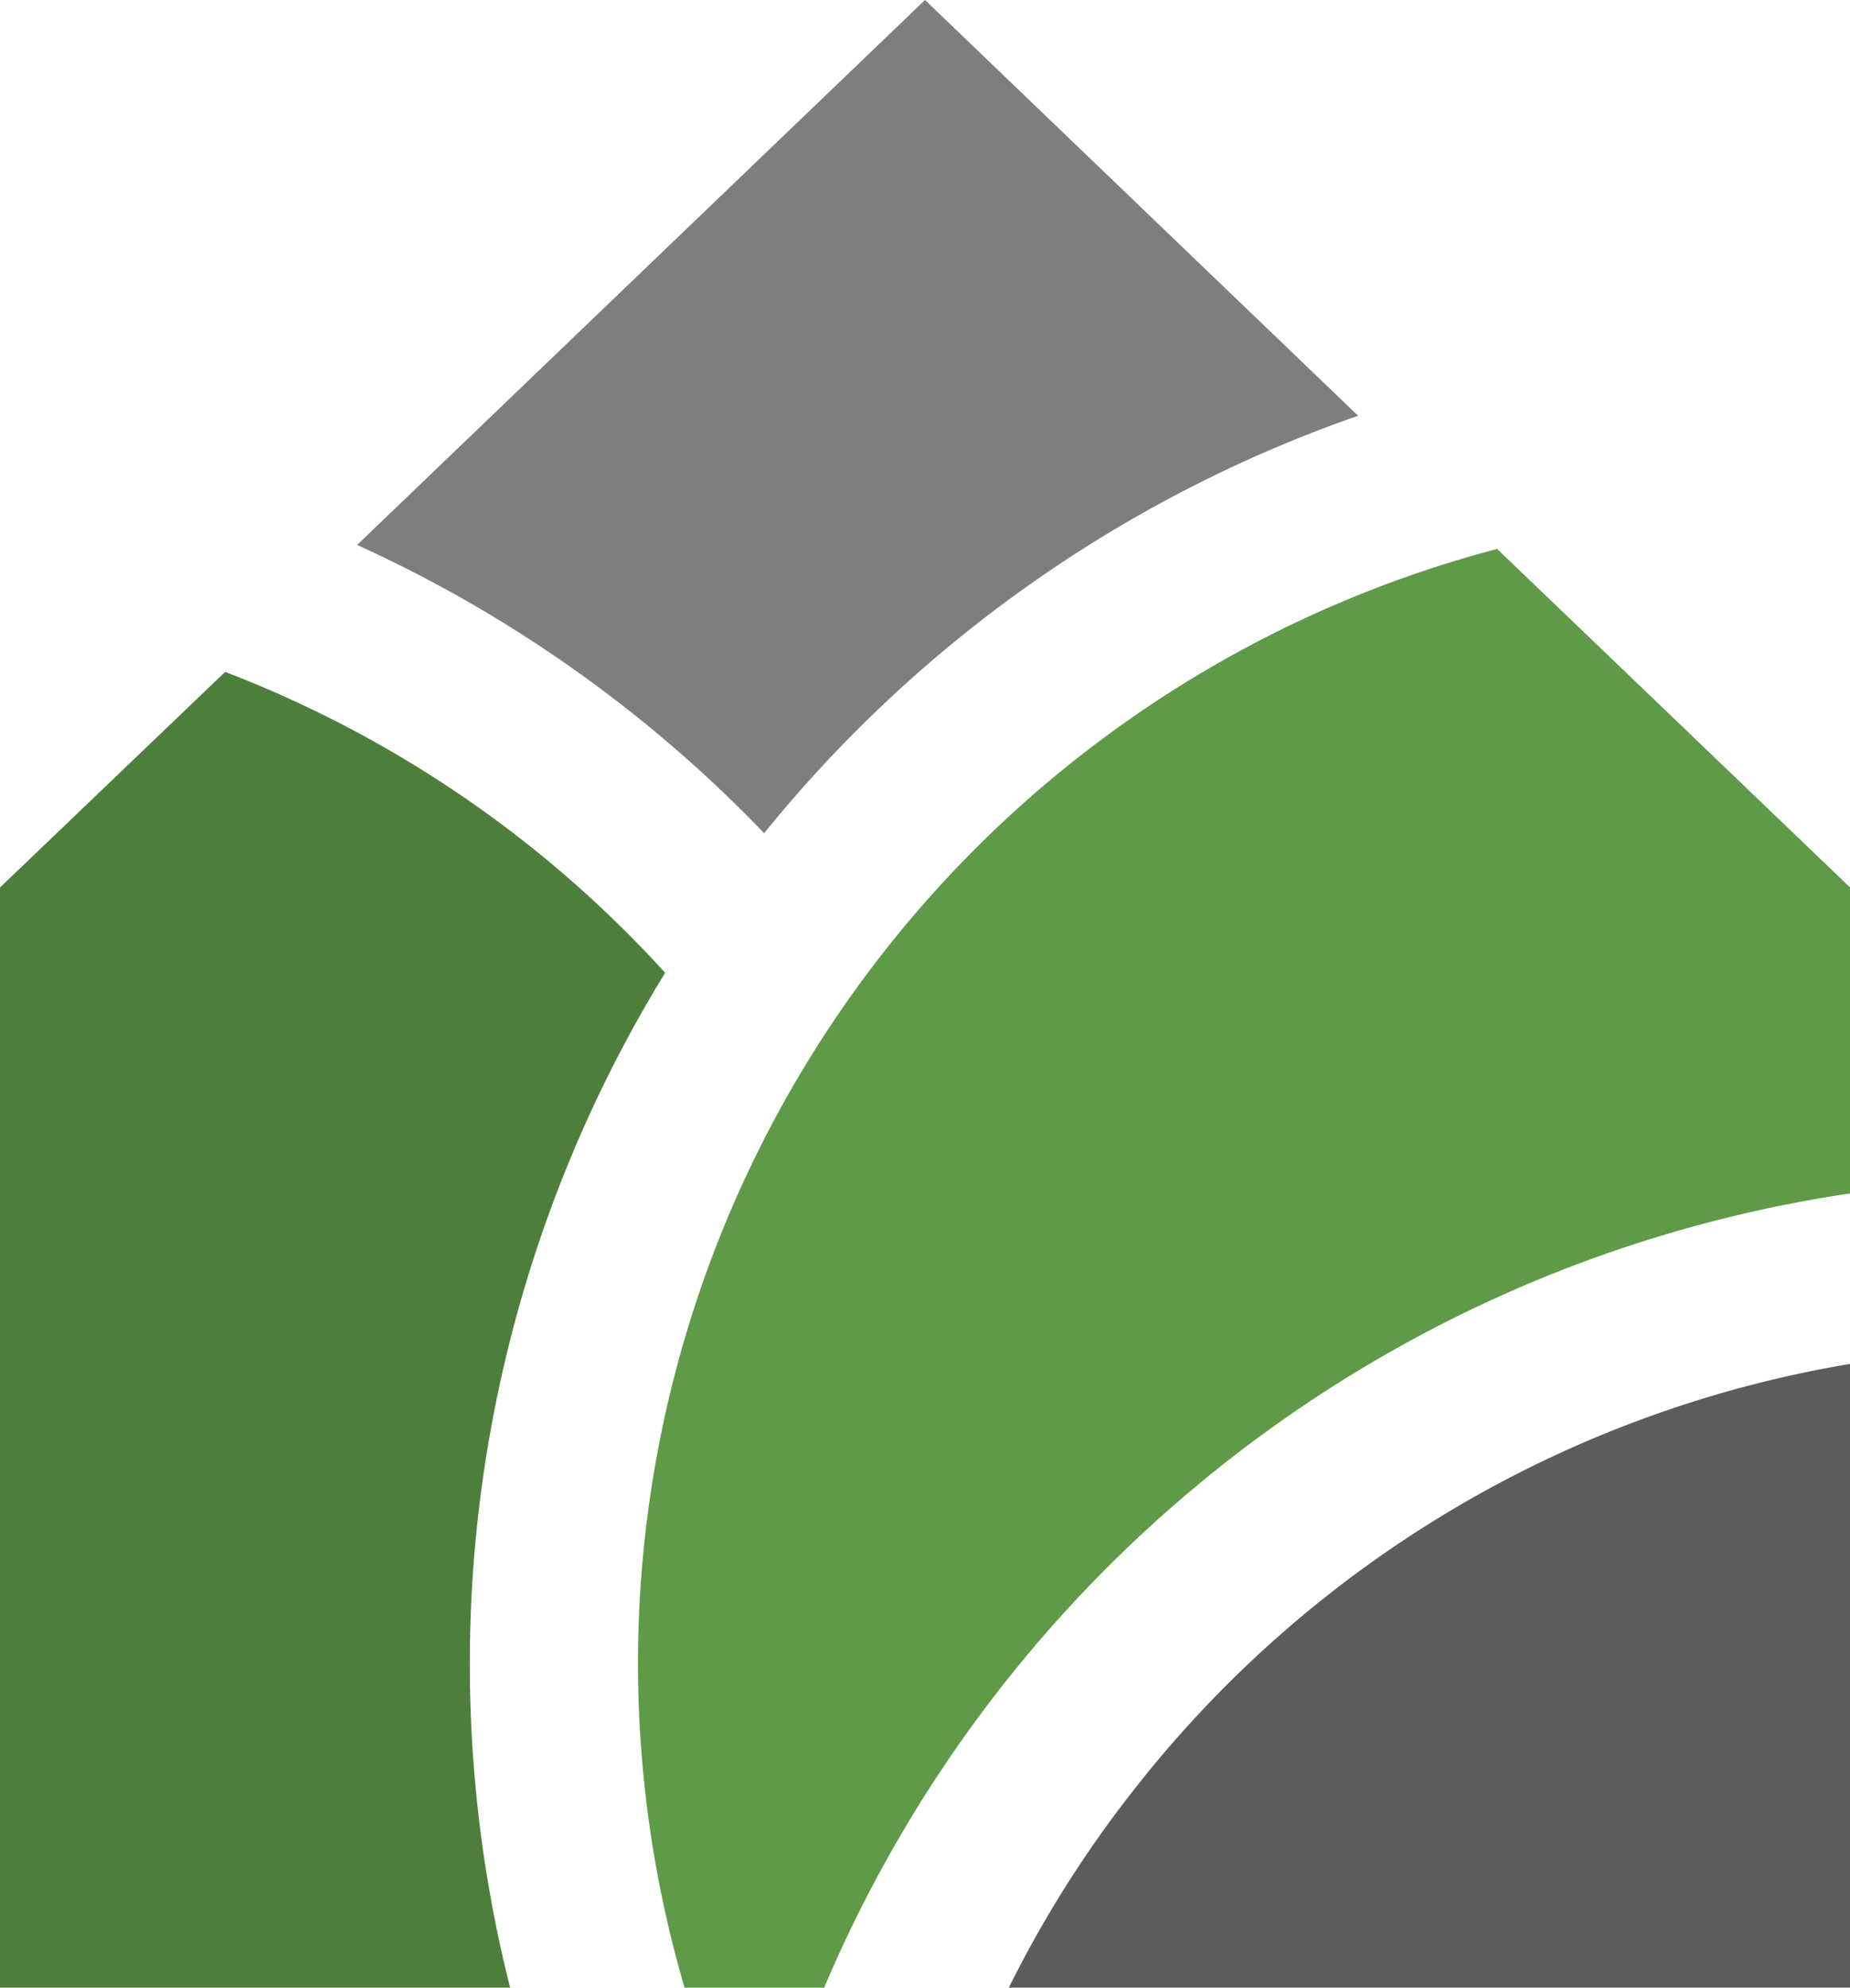
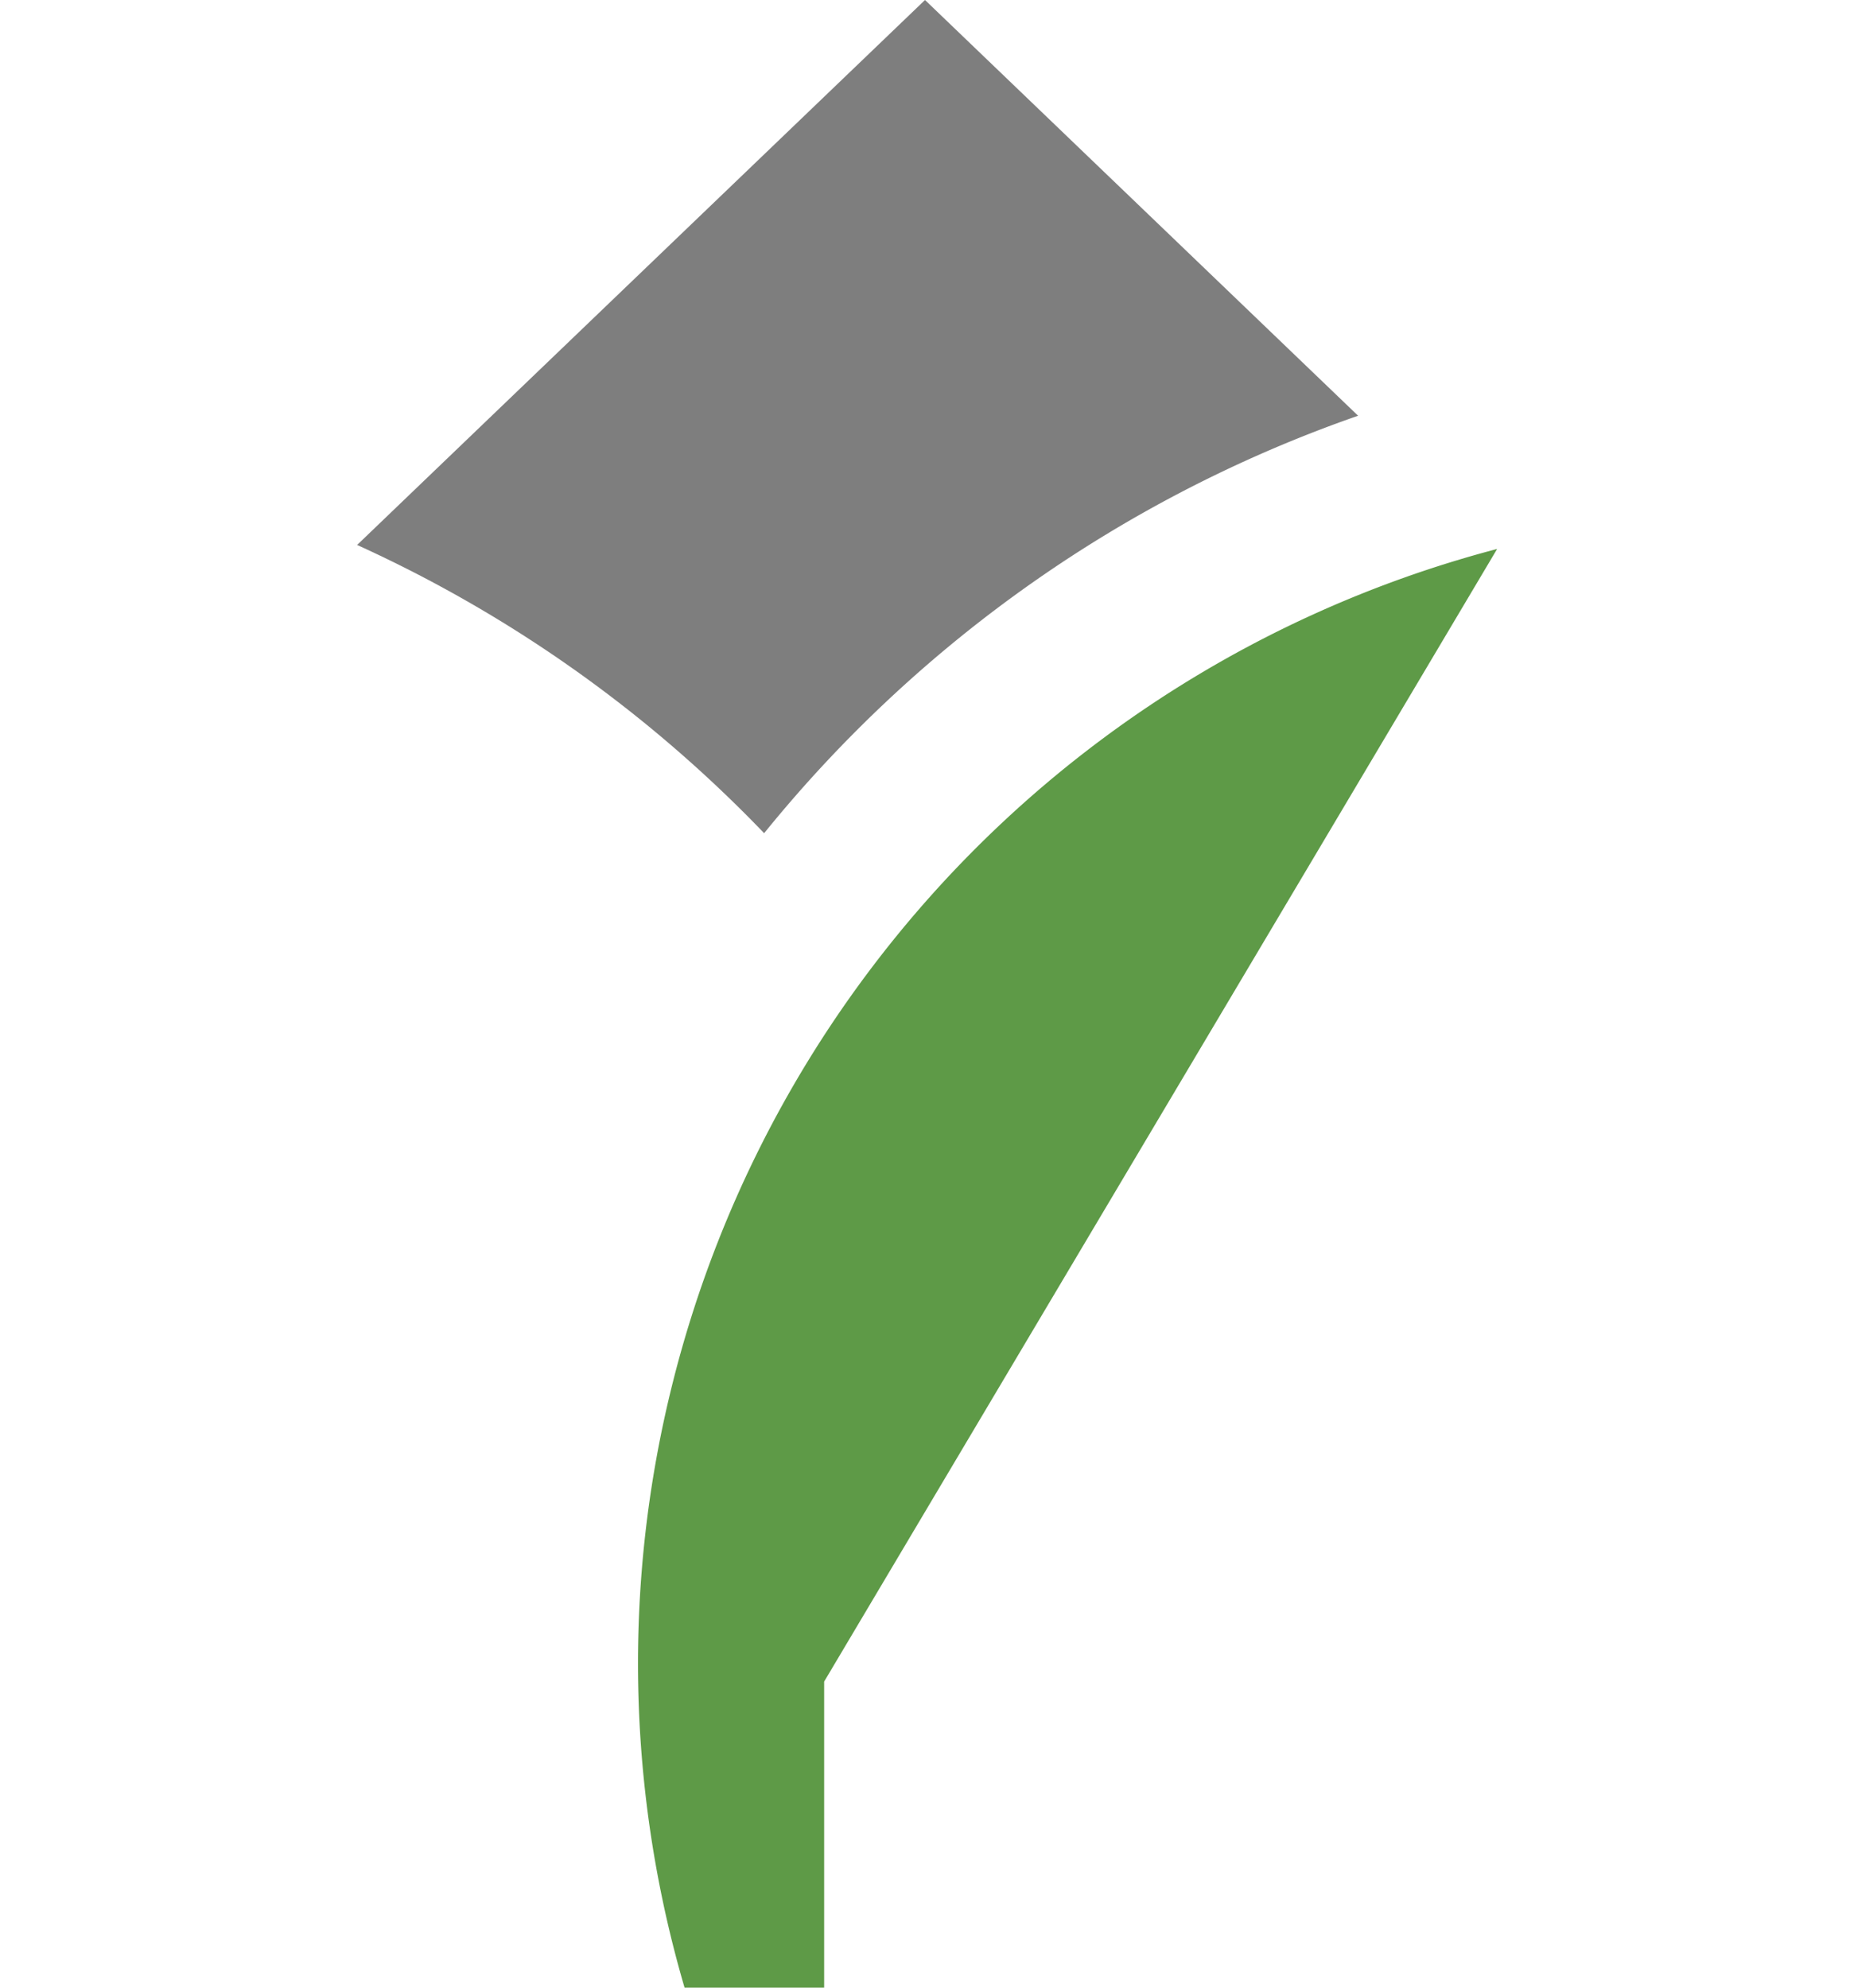
<svg xmlns="http://www.w3.org/2000/svg" width="139.04" height="149.36" viewBox="0 0 139.04 149.36">
  <g id="Group_27" data-name="Group 27" transform="translate(4344.81 5353)">
-     <path id="Path_28" data-name="Path 28" d="M353.31,497.61A86.53,86.53,0,0,0,320.24,475l-16.92,16.2v82.67h38.34a99.19,99.19,0,0,1,11.65-76.26Z" transform="translate(-4648.13 -5777.51)" fill="#4e7e3c" />
    <path id="Path_29" data-name="Path 29" d="M405.39,455.75l-32.55-31.24-42.68,40.95a99.231,99.231,0,0,1,30.59,21.66A99.51,99.51,0,0,1,405.39,455.75Z" transform="translate(-4648.13 -5777.51)" fill="#7e7e7e" />
-     <path id="Path_30" data-name="Path 30" d="M388.43,559.14a85.212,85.212,0,0,0-9.29,14.73h63.22V527a86.47,86.47,0,0,0-53.93,32.14Z" transform="translate(-4648.13 -5777.51)" fill="#5c5c5c" />
-     <path id="Path_31" data-name="Path 31" d="M415.84,465.76a86.59,86.59,0,0,0-61.07,108.11h10.49a99.59,99.59,0,0,1,77.1-59.68v-23Z" transform="translate(-4648.13 -5777.51)" fill="#5e9a47" />
+     <path id="Path_31" data-name="Path 31" d="M415.84,465.76a86.59,86.59,0,0,0-61.07,108.11h10.49v-23Z" transform="translate(-4648.13 -5777.51)" fill="#5e9a47" />
  </g>
</svg>